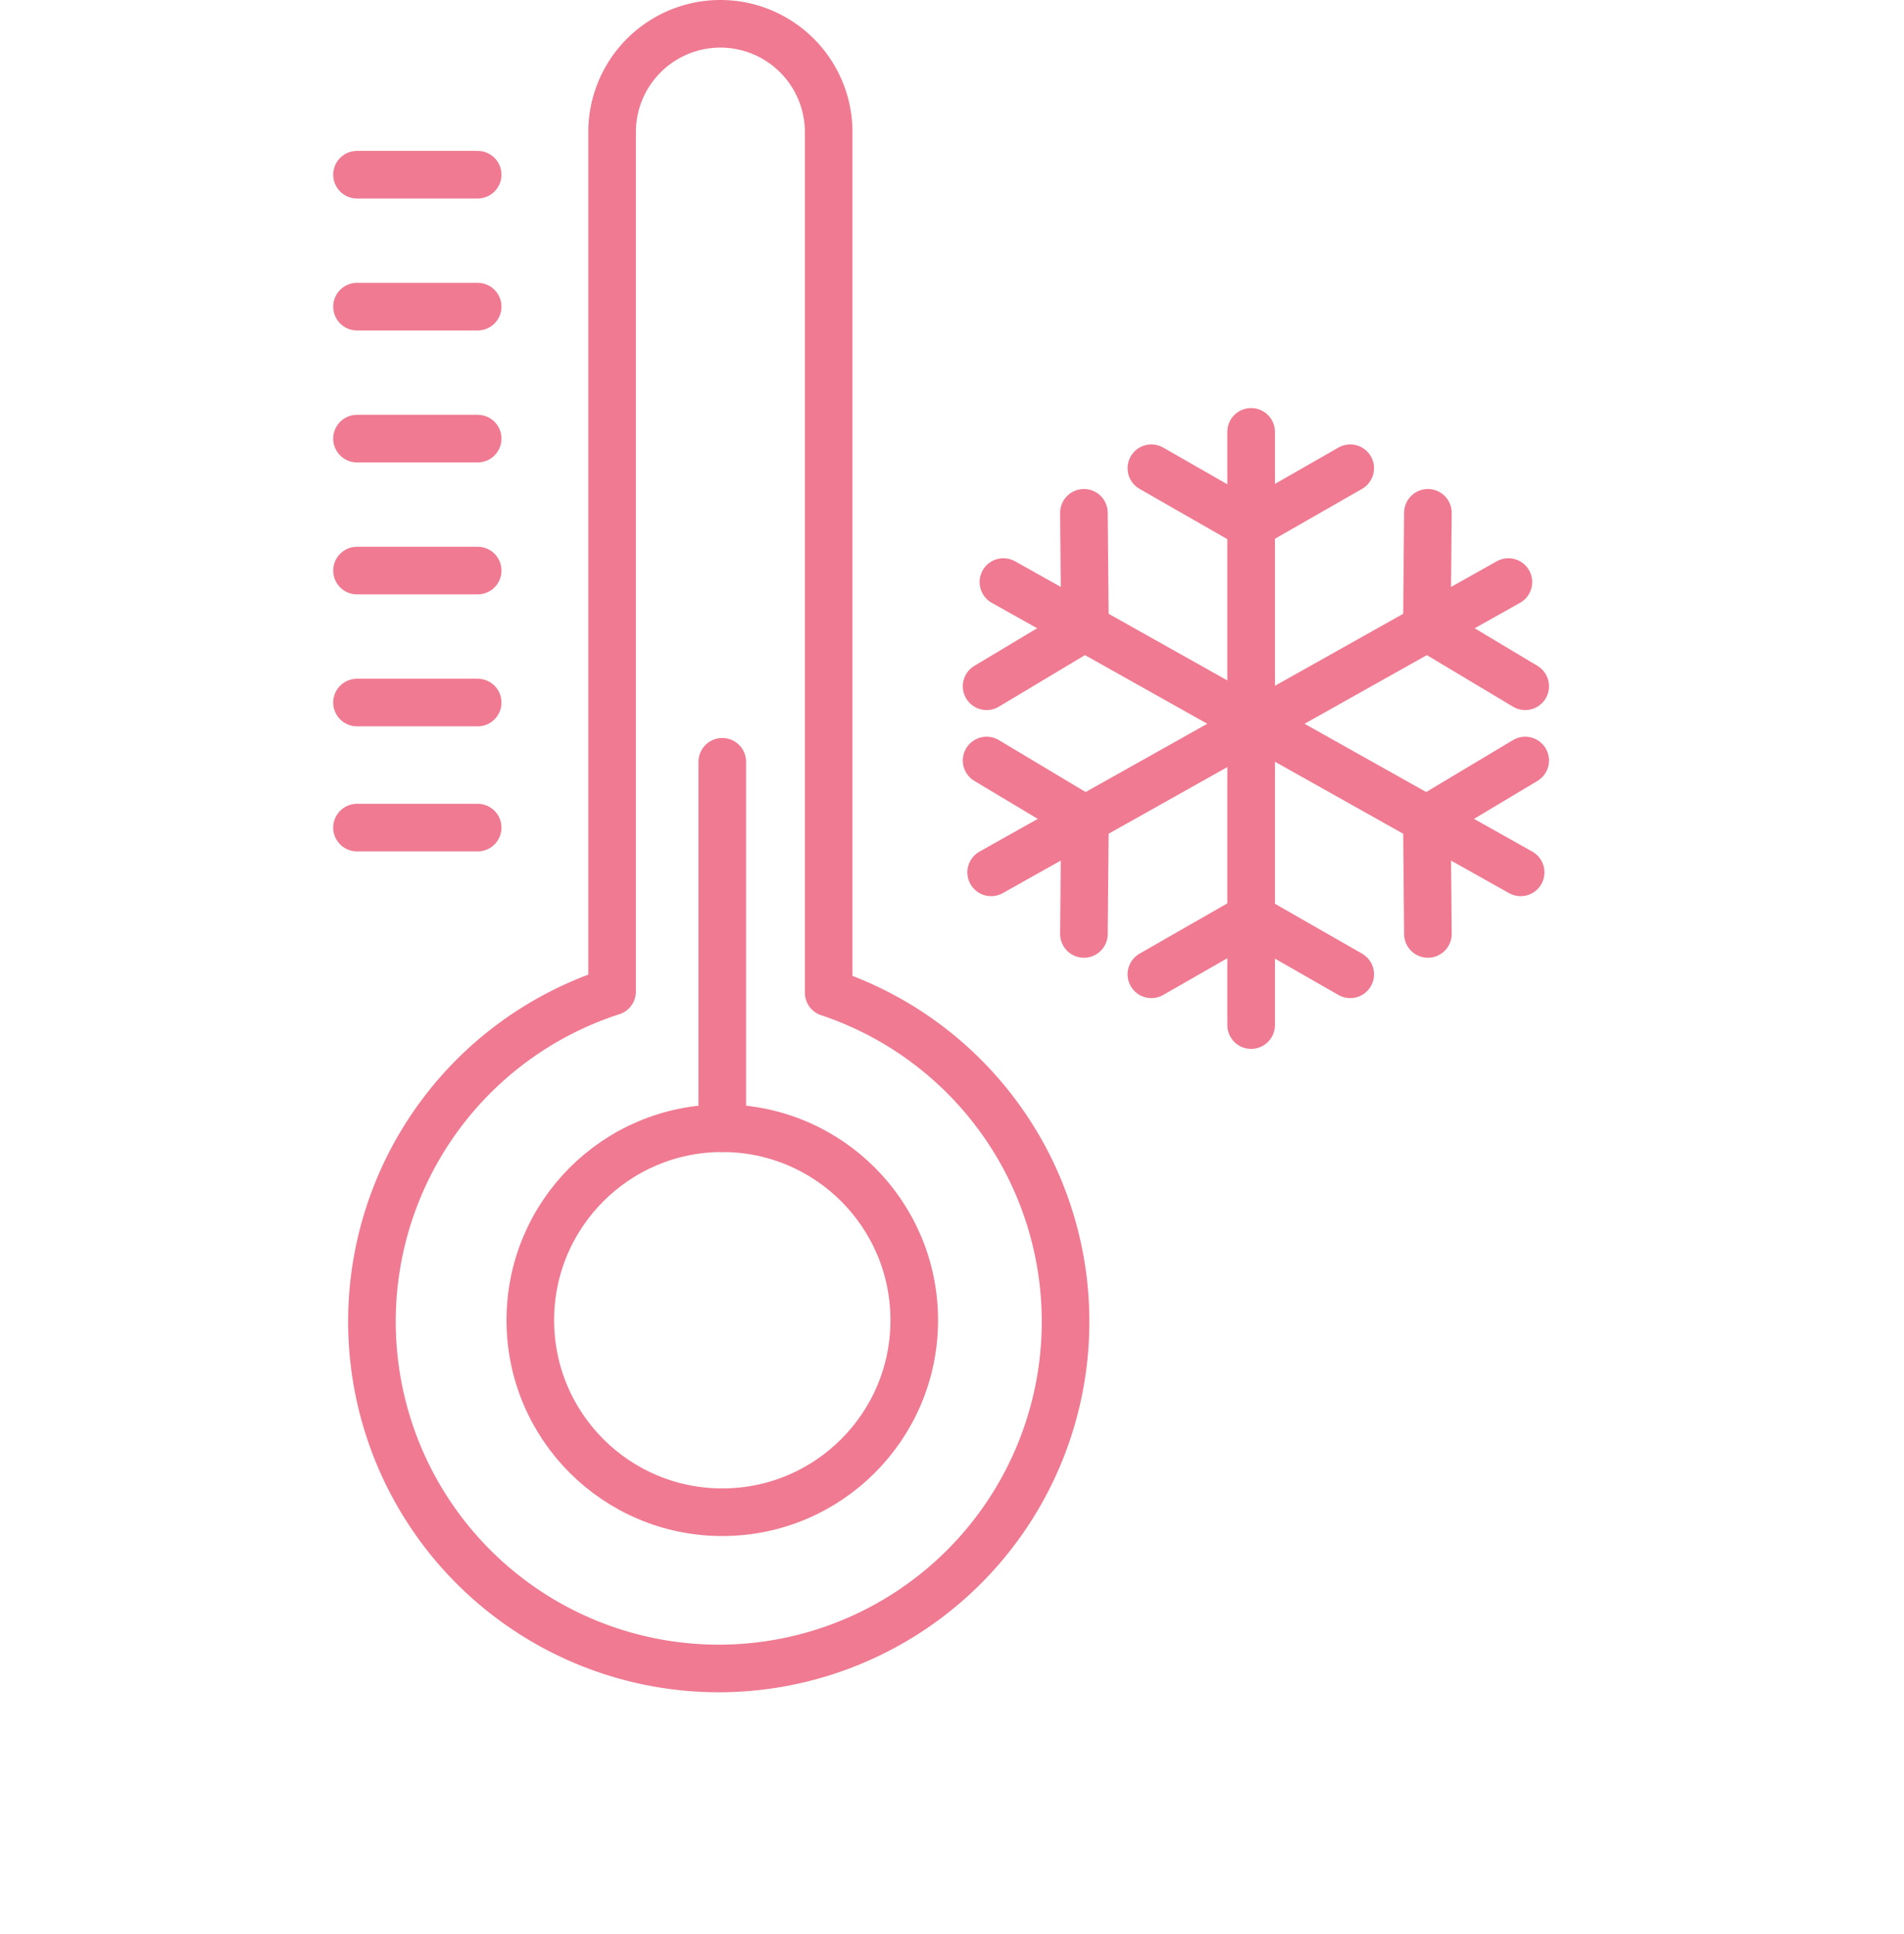
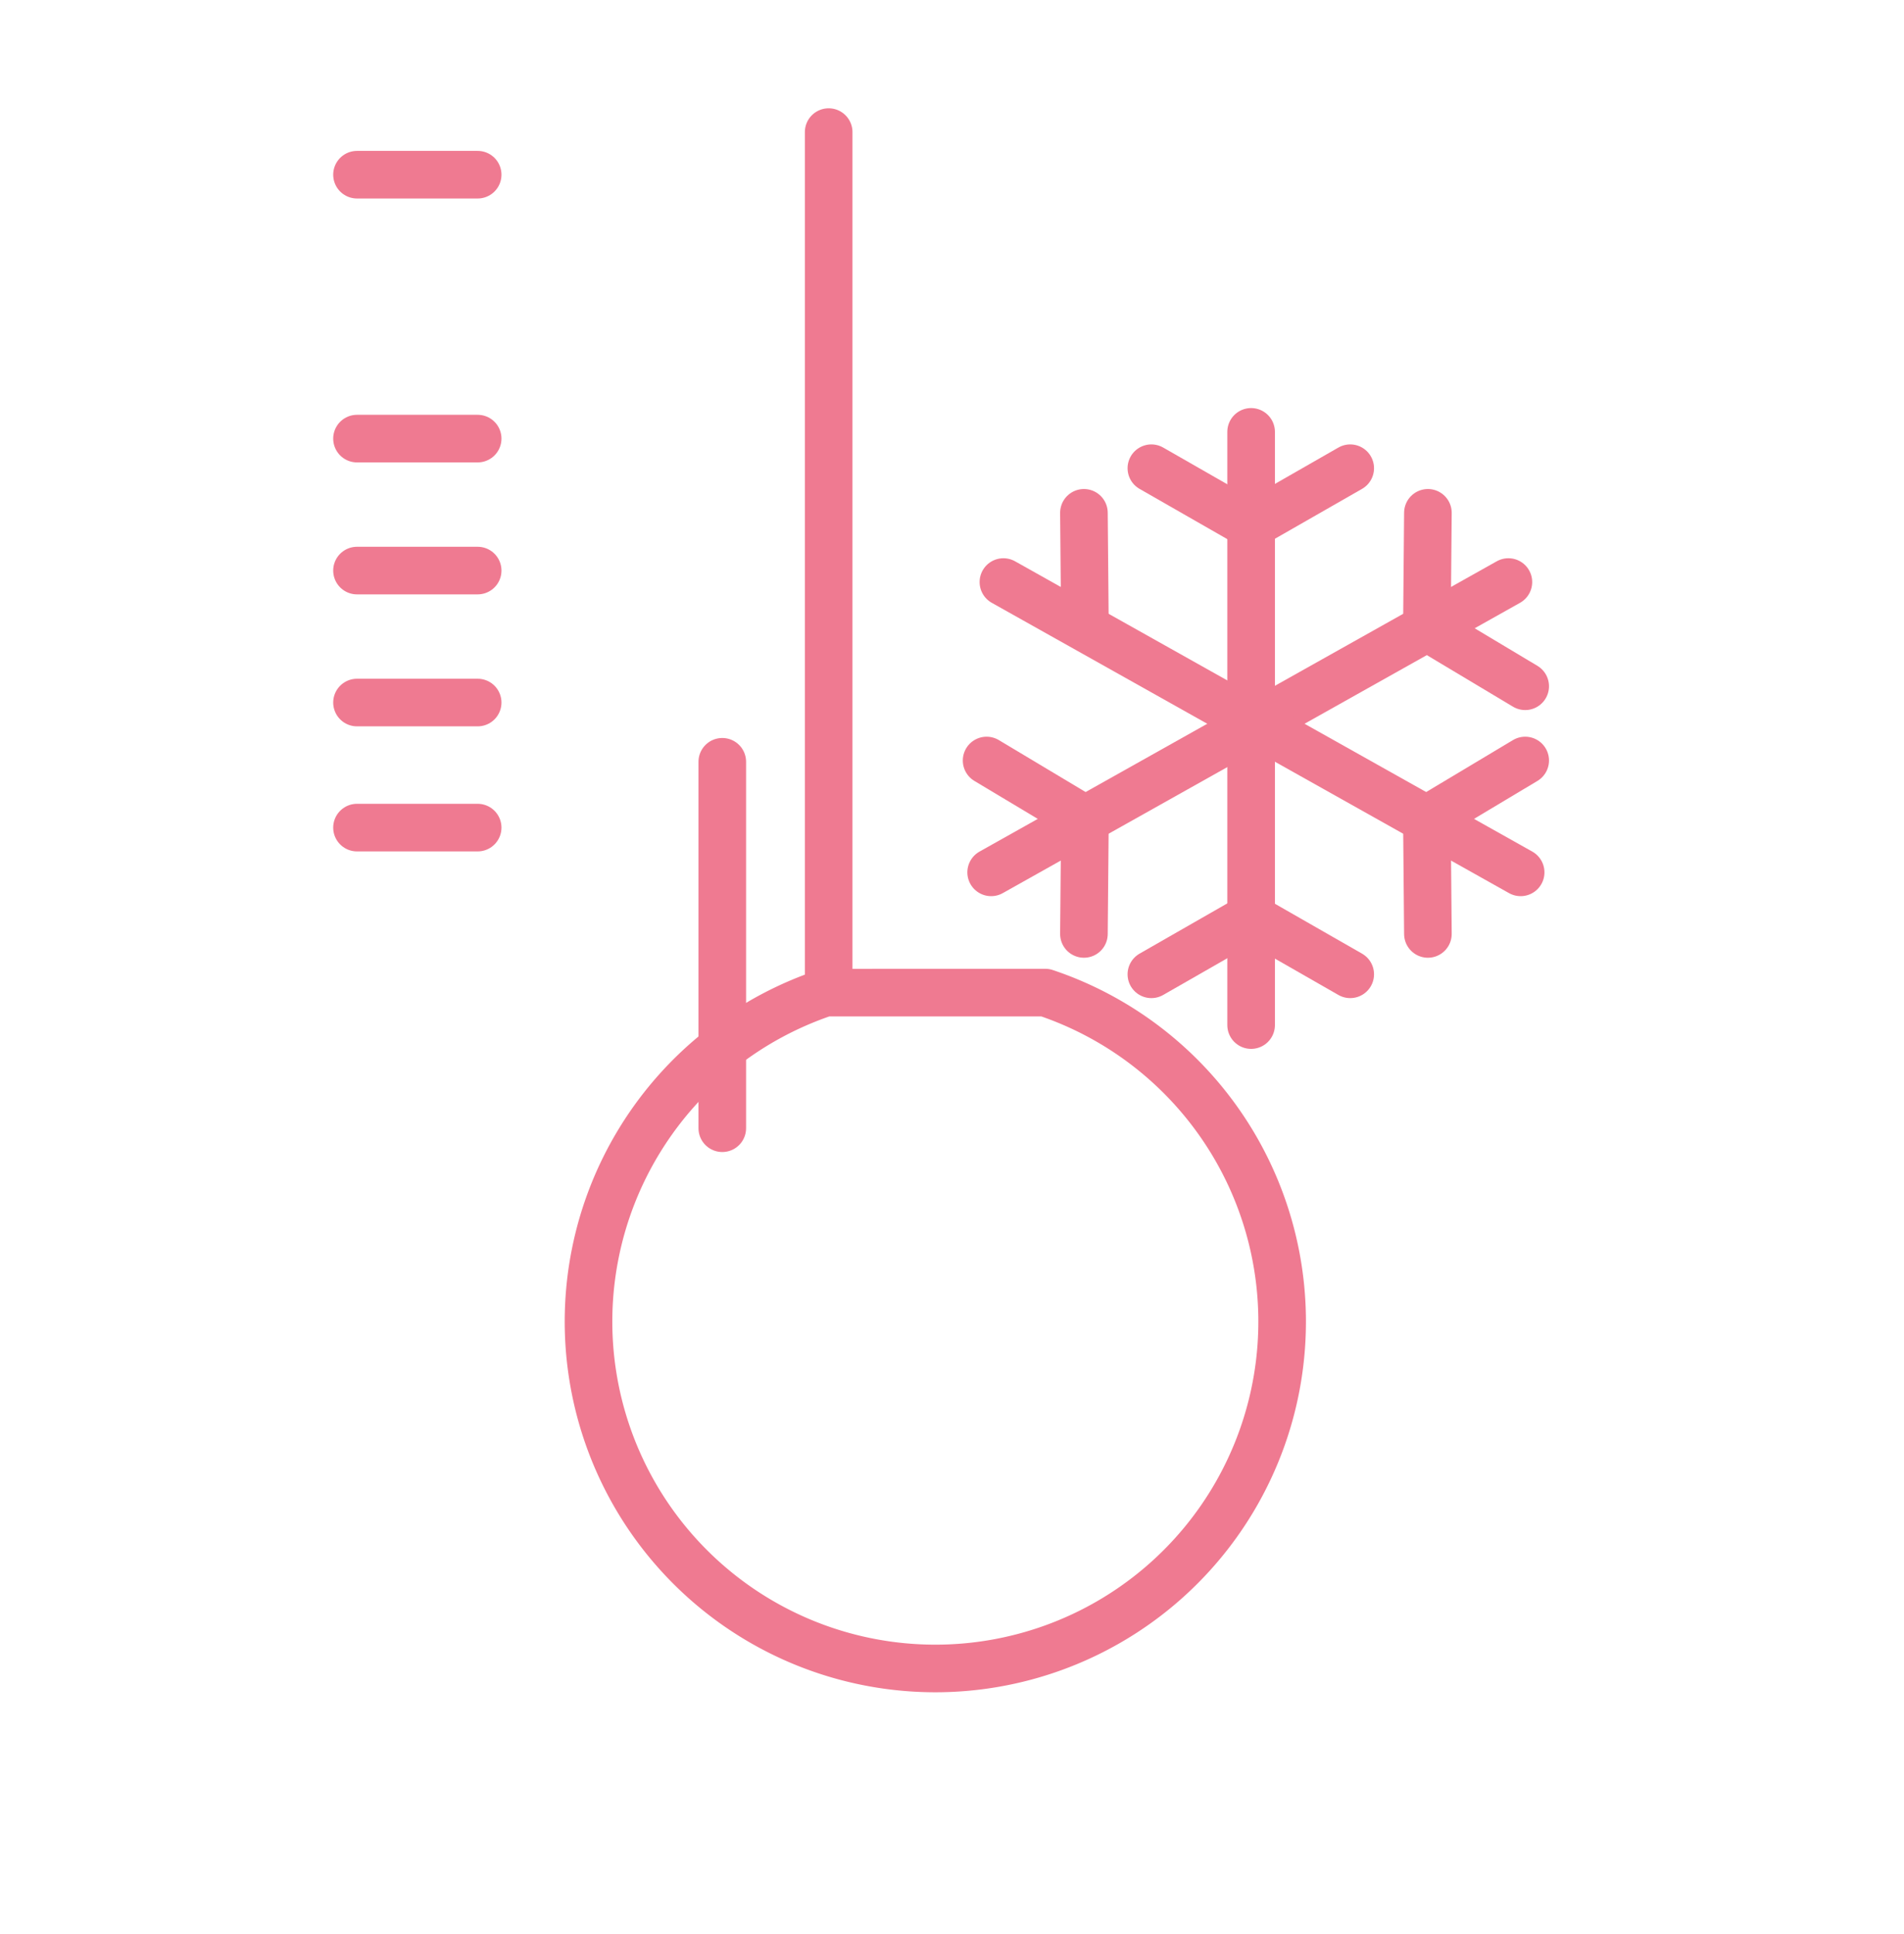
<svg xmlns="http://www.w3.org/2000/svg" width="80" height="81.256" viewBox="0 0 80 81.256">
  <g transform="translate(-8264 -723.744)">
    <rect width="80" height="80" transform="translate(8264 725)" fill="none" />
    <g transform="translate(8279 724.744)">
-       <path d="M188.319,38.051V1.9a4.548,4.548,0,1,0-9.1,0V38.005a14.572,14.572,0,1,0,9.1.045Z" transform="translate(-168.501 2.65)" fill="none" stroke="#ef7a91" stroke-linecap="round" stroke-linejoin="round" stroke-width="2" />
-       <ellipse cx="8.066" cy="8.066" rx="8.066" ry="8.066" transform="translate(7.282 46.397)" stroke-width="2" stroke="#ef7a91" stroke-linecap="round" stroke-linejoin="round" fill="none" />
+       <path d="M188.319,38.051V1.9V38.005a14.572,14.572,0,1,0,9.1.045Z" transform="translate(-168.501 2.65)" fill="none" stroke="#ef7a91" stroke-linecap="round" stroke-linejoin="round" stroke-width="2" />
      <line y1="15.394" transform="translate(15.348 31.003)" stroke-width="2" stroke="#ef7a91" stroke-linecap="round" stroke-linejoin="round" fill="none" />
      <line x1="5.07" transform="translate(0 33.768)" stroke-width="2" stroke="#ef7a91" stroke-linecap="round" stroke-linejoin="round" fill="none" />
      <line x1="5.07" transform="translate(0 28.514)" stroke-width="2" stroke="#ef7a91" stroke-linecap="round" stroke-linejoin="round" fill="none" />
      <line x1="5.07" transform="translate(0 17.426)" stroke-width="2" stroke="#ef7a91" stroke-linecap="round" stroke-linejoin="round" fill="none" />
      <line x1="5.07" transform="translate(0 22.97)" stroke-width="2" stroke="#ef7a91" stroke-linecap="round" stroke-linejoin="round" fill="none" />
-       <line x1="5.07" transform="translate(0 11.883)" stroke-width="2" stroke="#ef7a91" stroke-linecap="round" stroke-linejoin="round" fill="none" />
      <line x1="5.07" transform="translate(0 6.339)" stroke-width="2" stroke="#ef7a91" stroke-linecap="round" stroke-linejoin="round" fill="none" />
      <g transform="translate(33.377 17.143)">
        <line y2="24.921" transform="translate(4.191)" stroke-width="2" stroke="#ef7a91" stroke-linecap="round" stroke-linejoin="round" fill="none" />
        <line y1="2.357" x2="4.116" transform="translate(0 20.431)" stroke-width="2" stroke="#ef7a91" stroke-linecap="round" stroke-linejoin="round" fill="none" />
        <line x1="4.116" y1="2.357" transform="translate(4.239 20.431)" stroke-width="2" stroke="#ef7a91" stroke-linecap="round" stroke-linejoin="round" fill="none" />
        <line x1="4.116" y2="2.357" transform="translate(4.239 1.527)" stroke-width="2" stroke="#ef7a91" stroke-linecap="round" stroke-linejoin="round" fill="none" />
        <line x2="4.116" y2="2.357" transform="translate(0 1.527)" stroke-width="2" stroke="#ef7a91" stroke-linecap="round" stroke-linejoin="round" fill="none" />
      </g>
      <g transform="translate(26.454 20.544)">
        <line x1="21.733" y2="12.196" transform="translate(0.191 2.908)" stroke-width="2" stroke="#ef7a91" stroke-linecap="round" stroke-linejoin="round" fill="none" />
        <line x2="4.07" y2="2.436" transform="translate(0 10.405)" stroke-width="2" stroke="#ef7a91" stroke-linecap="round" stroke-linejoin="round" fill="none" />
        <line y1="4.743" x2="0.042" transform="translate(4.089 12.948)" stroke-width="2" stroke="#ef7a91" stroke-linecap="round" stroke-linejoin="round" fill="none" />
        <line x1="4.07" y1="2.436" transform="translate(18.56 4.85)" stroke-width="2" stroke="#ef7a91" stroke-linecap="round" stroke-linejoin="round" fill="none" />
        <line x1="0.042" y2="4.743" transform="translate(18.5)" stroke-width="2" stroke="#ef7a91" stroke-linecap="round" stroke-linejoin="round" fill="none" />
      </g>
      <g transform="translate(26.454 20.544)">
        <line x2="21.733" y2="12.196" transform="translate(0.706 2.908)" stroke-width="2" stroke="#ef7a91" stroke-linecap="round" stroke-linejoin="round" fill="none" />
        <line x1="4.07" y2="2.436" transform="translate(18.56 10.405)" stroke-width="2" stroke="#ef7a91" stroke-linecap="round" stroke-linejoin="round" fill="none" />
        <line x1="0.042" y1="4.743" transform="translate(18.5 12.948)" stroke-width="2" stroke="#ef7a91" stroke-linecap="round" stroke-linejoin="round" fill="none" />
-         <line y1="2.436" x2="4.07" transform="translate(0 4.85)" stroke-width="2" stroke="#ef7a91" stroke-linecap="round" stroke-linejoin="round" fill="none" />
        <line x2="0.042" y2="4.743" transform="translate(4.089)" stroke-width="2" stroke="#ef7a91" stroke-linecap="round" stroke-linejoin="round" fill="none" />
      </g>
    </g>
  </g>
</svg>